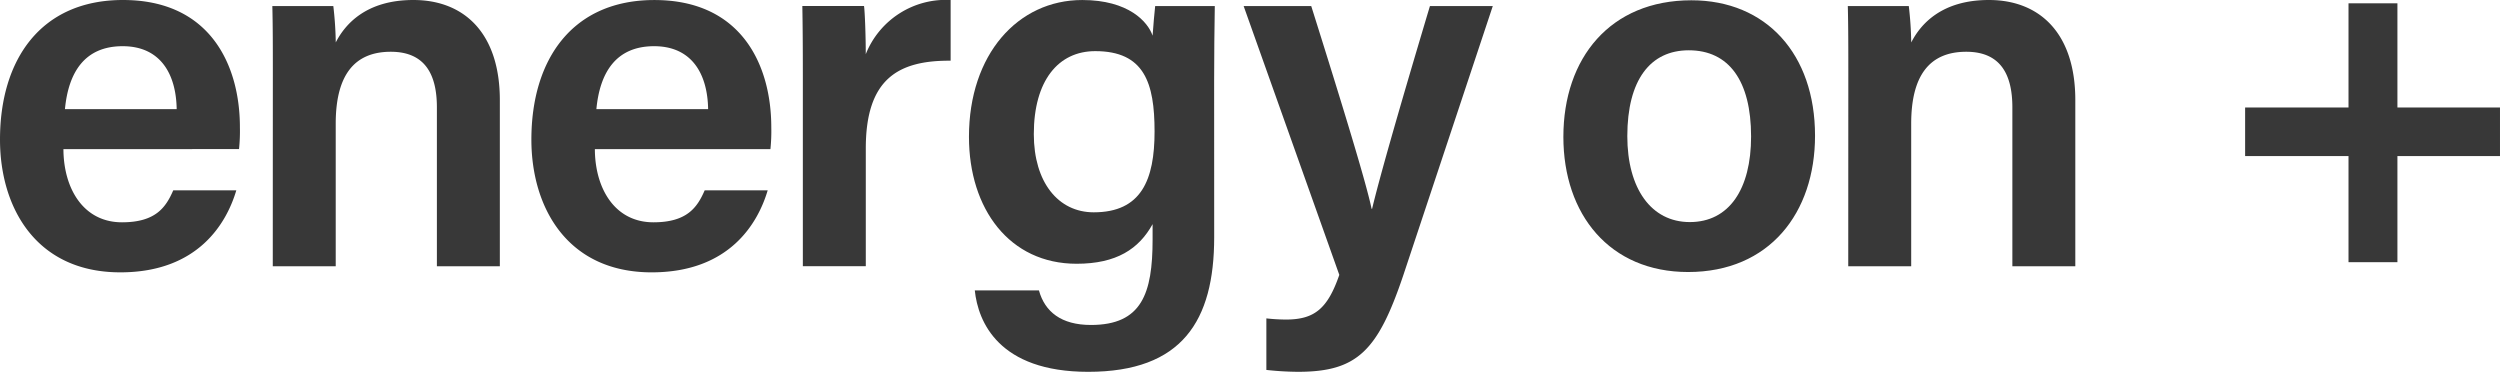
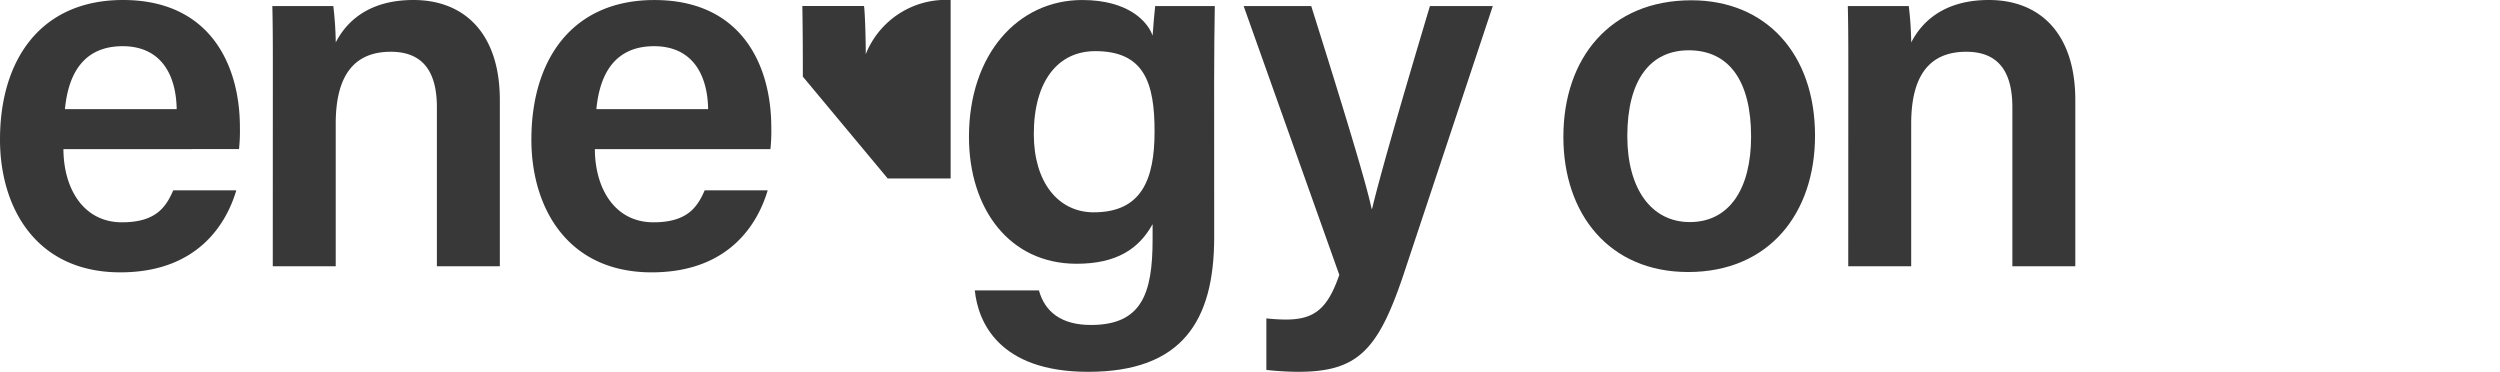
<svg xmlns="http://www.w3.org/2000/svg" width="182.688" height="27.171" viewBox="0 0 182.688 27.171">
  <defs>
    <clipPath id="clip-path">
      <rect id="長方形_18224" data-name="長方形 18224" width="182.688" height="27.171" transform="translate(0 0)" fill="none" />
    </clipPath>
  </defs>
  <g id="グループ_89803" data-name="グループ 89803" clip-path="url(#clip-path)">
    <path id="パス_160145" data-name="パス 160145" d="M52.018,5.234c0-1.627,0-3.362-.037-4.79h4.457A26.109,26.109,0,0,1,56.616,3.1C57.3,1.76,58.842,0,62.289,0c3.732,0,6.317,2.446,6.317,7.317V19.456h-4.6V7.846c0-2.384-.85-4.063-3.368-4.063-2.69,0-4.025,1.743-4.025,5.255V19.456h-4.6Z" transform="translate(-32.08 0)" fill="#383838" />
    <path id="パス_160146" data-name="パス 160146" d="M106.071,10.9c.011,2.878,1.456,5.345,4.28,5.345,2.466,0,3.208-1.1,3.745-2.336H118.7c-.7,2.364-2.762,5.993-8.479,5.993-6.166,0-8.789-4.741-8.789-9.7,0-5.86,2.989-10.2,8.985-10.2,6.4,0,8.546,4.79,8.546,9.3A12.651,12.651,0,0,1,118.9,10.9Zm8.276-2.924c-.037-2.521-1.152-4.6-3.948-4.6s-3.966,1.937-4.217,4.6Z" transform="translate(-62.601 0)" fill="#383838" />
    <path id="パス_160147" data-name="パス 160147" d="M4.635,10.9c.011,2.878,1.456,5.345,4.28,5.345,2.466,0,3.208-1.1,3.745-2.336h4.608c-.7,2.364-2.762,5.993-8.479,5.993C2.623,19.9,0,15.158,0,10.2,0,4.342,2.989,0,8.985,0c6.4,0,8.546,4.79,8.546,9.3a12.651,12.651,0,0,1-.064,1.594Zm8.276-2.924c-.037-2.521-1.152-4.6-3.948-4.6S5,5.309,4.746,7.974Z" transform="translate(0 0)" fill="#383838" />
-     <path id="パス_160148" data-name="パス 160148" d="M153.179,5.6c0-2.147-.011-3.764-.037-5.16h4.509c.063.462.126,2.216.126,3.52A6.3,6.3,0,0,1,163.979,0V4.435c-3.847-.026-6.2,1.34-6.2,6.415v8.605h-4.6Z" transform="translate(-94.511 0)" fill="#383838" />
+     <path id="パス_160148" data-name="パス 160148" d="M153.179,5.6c0-2.147-.011-3.764-.037-5.16h4.509c.063.462.126,2.216.126,3.52A6.3,6.3,0,0,1,163.979,0V4.435v8.605h-4.6Z" transform="translate(-94.511 0)" fill="#383838" />
    <path id="パス_160149" data-name="パス 160149" d="M202.874,17.342c0,6.1-2.341,9.829-9.208,9.829-6.546,0-8.049-3.66-8.286-5.952h4.687c.432,1.567,1.633,2.528,3.8,2.528,3.719,0,4.506-2.3,4.506-6.249V16.379c-1,1.808-2.63,2.895-5.555,2.895-4.9,0-7.864-4.006-7.864-9.273,0-6.032,3.577-10,8.278-10,3.384,0,4.8,1.594,5.141,2.606.037-.632.152-1.822.188-2.162h4.357c-.026,1.5-.048,3.639-.048,5.466ZM189.693,9.8c0,3.52,1.786,5.715,4.377,5.715,3.482,0,4.447-2.37,4.447-5.907,0-3.56-.753-5.871-4.336-5.871-2.7,0-4.488,2.158-4.488,6.063" transform="translate(-114.147 0)" fill="#383838" />
    <path id="パス_160150" data-name="パス 160150" d="M242.316,1.16c2.335,7.415,4.04,13,4.41,14.813h.037c.48-2,1.675-6.287,4.226-14.813h4.593l-6.538,19.669c-1.856,5.5-3.343,7.057-7.683,7.057a22.39,22.39,0,0,1-2.324-.137V23.982a13.28,13.28,0,0,0,1.43.085c2.093,0,3.047-.8,3.9-3.263L237.377,1.16Z" transform="translate(-146.497 -0.716)" fill="#383838" />
    <path id="パス_160151" data-name="パス 160151" d="M352.729,5.234c0-1.627,0-3.362-.037-4.79h4.457a26.1,26.1,0,0,1,.178,2.658C358.011,1.76,359.553,0,363,0c3.732,0,6.317,2.446,6.317,7.317V19.456h-4.6V7.846c0-2.384-.85-4.063-3.368-4.063-2.69,0-4.025,1.743-4.025,5.255V19.456h-4.6Z" transform="translate(-217.663 0)" fill="#383838" />
    <path id="パス_160152" data-name="パス 160152" d="M316.792,9.946c0,5.647-3.334,9.966-9.273,9.966-5.732,0-9.117-4.2-9.117-9.877,0-5.77,3.433-9.98,9.354-9.98,5.478,0,9.036,3.941,9.036,9.891m-13.718.037c0,3.823,1.741,6.279,4.567,6.279,2.873,0,4.478-2.405,4.478-6.253,0-4.07-1.62-6.3-4.552-6.3-2.81,0-4.493,2.16-4.493,6.279" transform="translate(-184.158 -0.034)" fill="#383838" />
-     <path id="パス_160153" data-name="パス 160153" d="M439.659.632V8.245h7.495v3.55h-7.495v7.754h-3.574V11.795H428.53V8.245h7.555V.632Z" transform="translate(-264.467 -0.39)" fill="#383838" />
  </g>
</svg>